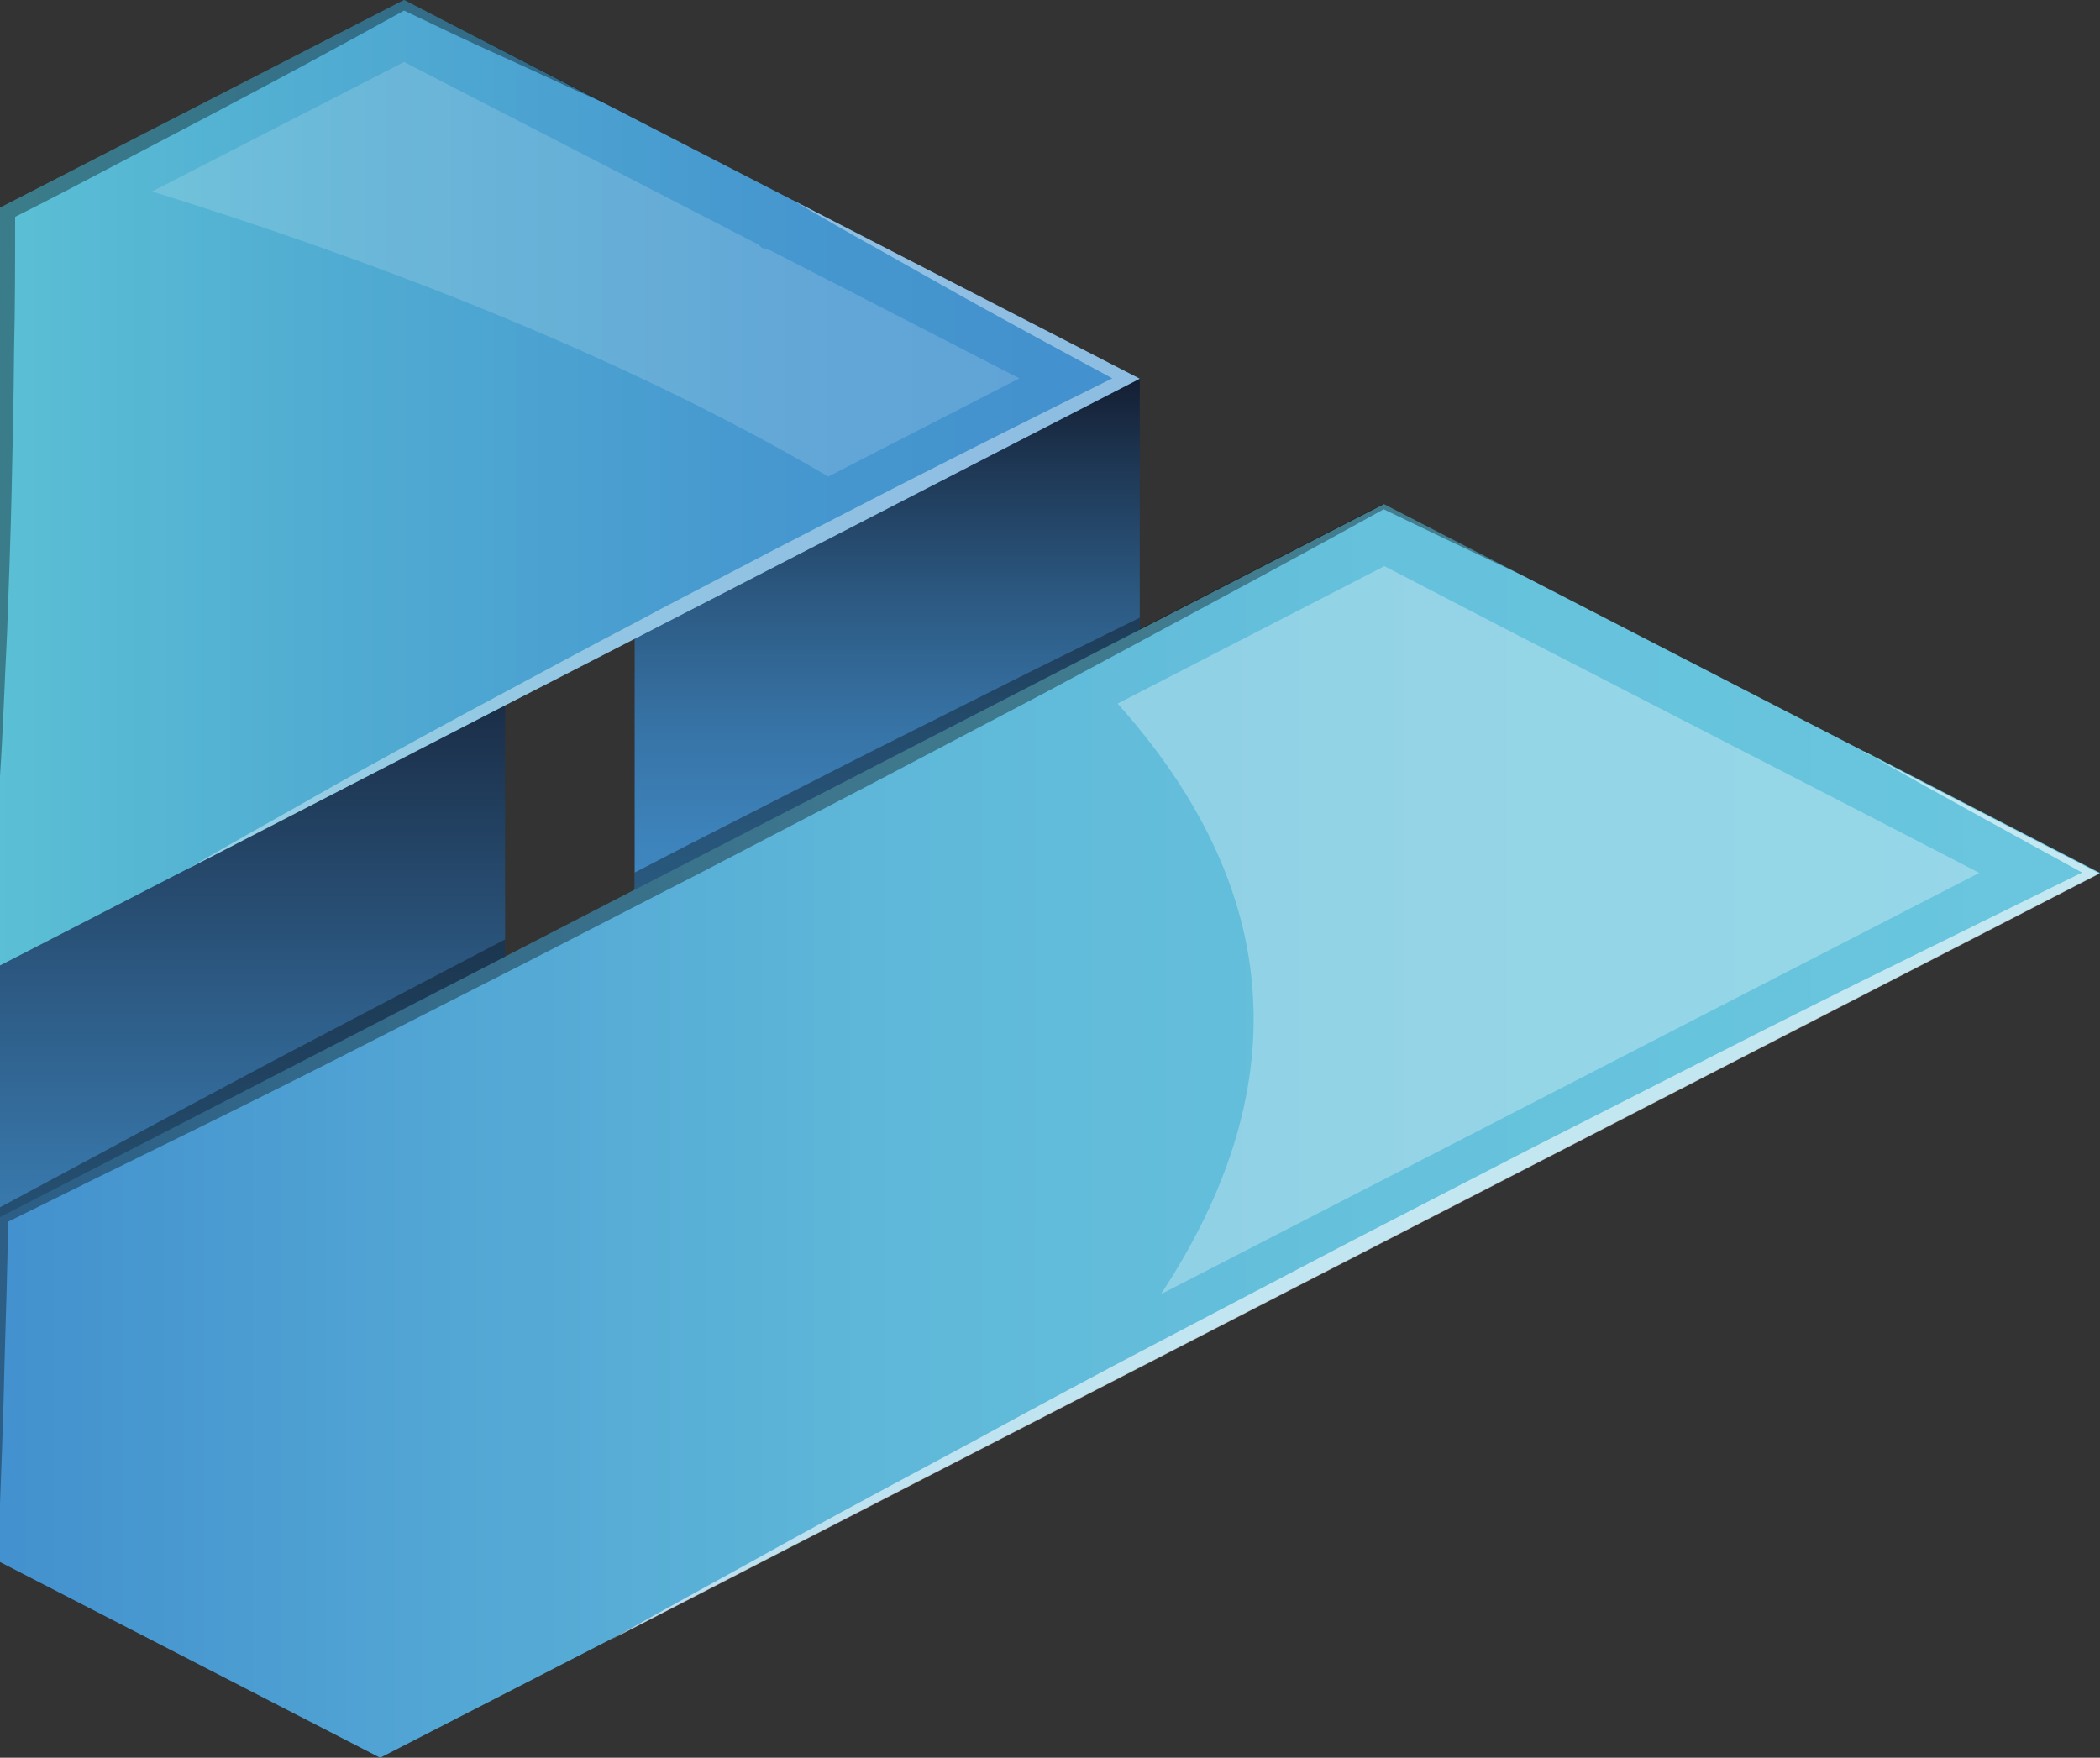
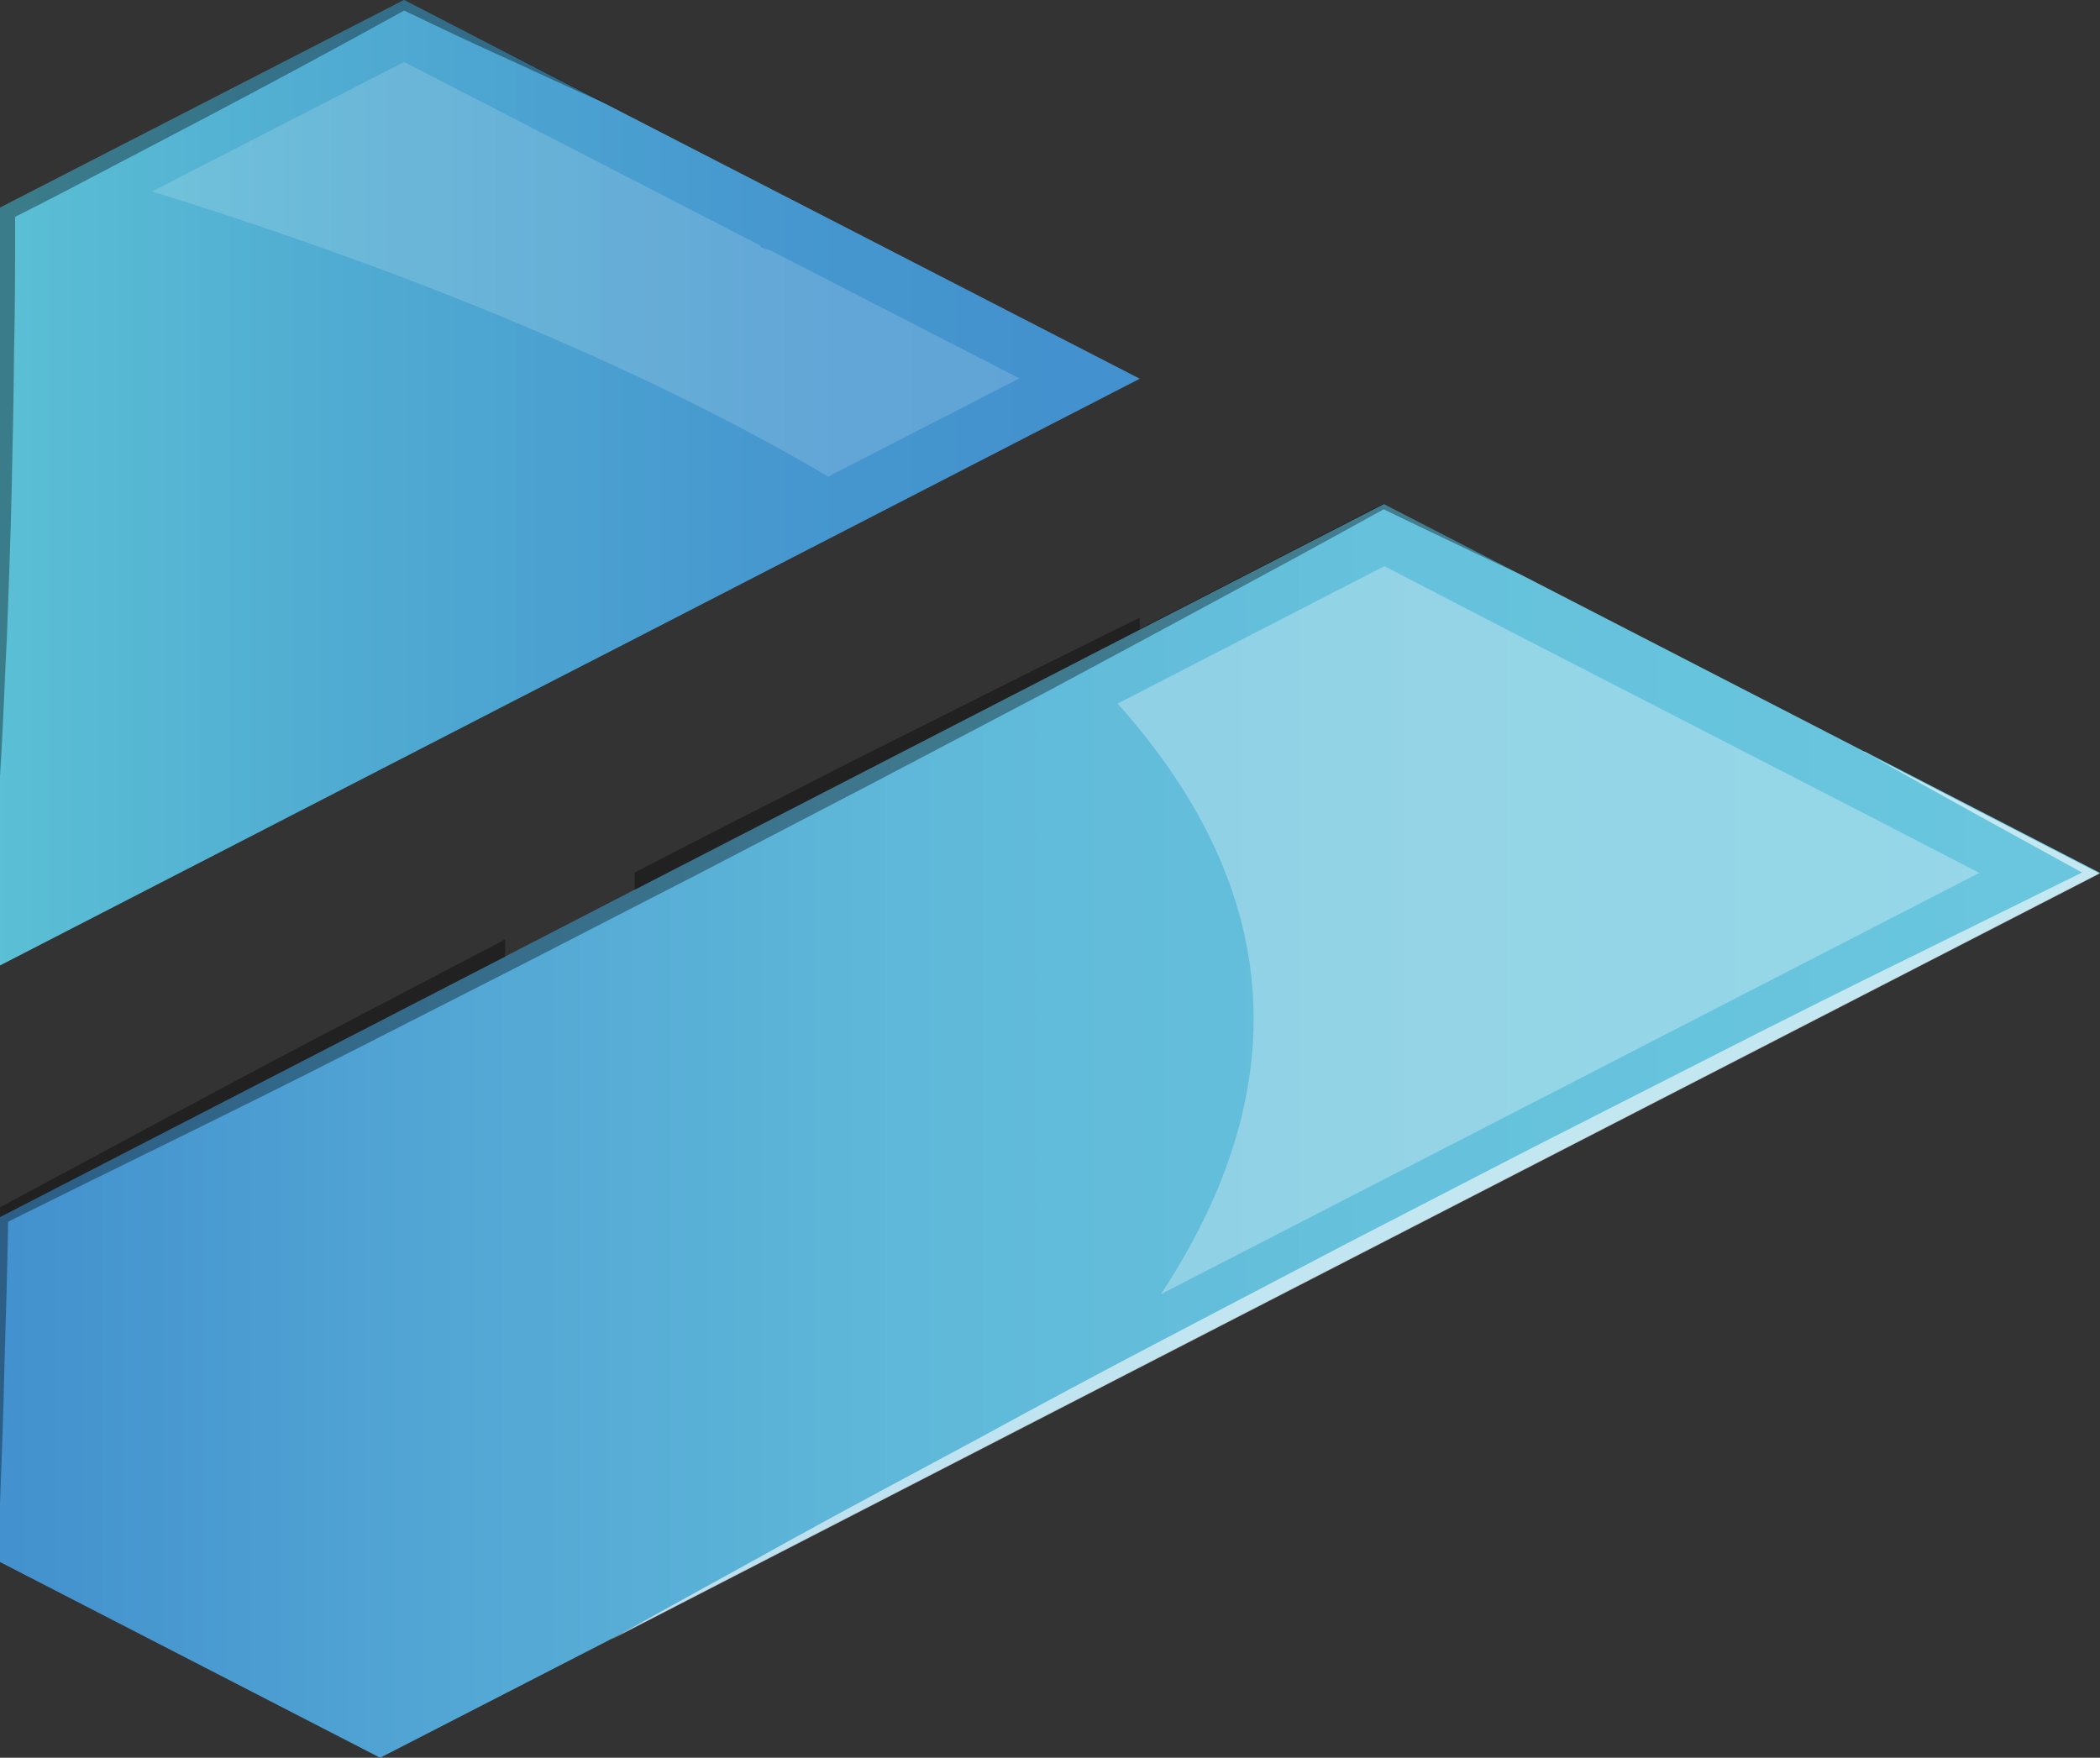
<svg xmlns="http://www.w3.org/2000/svg" viewBox="0 0 59.66 49.94">
  <rect x="0" y="0" width="59.66" height="49.94" fill="#333333" stroke="none" />
  <defs>
    <style>      .cls-1 {        fill: url(#linear-gradient-4);      }      .cls-2 {        fill: url(#linear-gradient-3);      }      .cls-3 {        fill: url(#linear-gradient-2);      }      .cls-4 {        fill: url(#linear-gradient);      }      .cls-5 {        isolation: isolate;      }      .cls-6 {        opacity: .6;      }      .cls-6, .cls-7, .cls-8, .cls-9 {        fill: #fff;        mix-blend-mode: screen;      }      .cls-7 {        opacity: .4;      }      .cls-8 {        opacity: .3;      }      .cls-9 {        opacity: .16;      }      .cls-10 {        fill: #010101;        mix-blend-mode: multiply;        opacity: .35;      }    </style>
    <linearGradient id="linear-gradient" x1="-258.56" y1="-284.31" x2="-240.14" y2="-284.31" gradientTransform="translate(-259.11 -229.39) rotate(-90) scale(1 -1)" gradientUnits="userSpaceOnUse">
      <stop offset="0" stop-color="#4391ce" />
      <stop offset=".14" stop-color="#418dc9" />
      <stop offset=".3" stop-color="#3d82ba" />
      <stop offset=".48" stop-color="#3671a3" />
      <stop offset=".66" stop-color="#2c5982" />
      <stop offset=".85" stop-color="#1f3a58" />
      <stop offset="1" stop-color="#141e32" />
    </linearGradient>
    <linearGradient id="linear-gradient-2" x1="-269.24" y1="-266.28" x2="-246.55" y2="-266.28" gradientTransform="translate(-259.11 -229.39) rotate(-90) scale(1 -1)" gradientUnits="userSpaceOnUse">
      <stop offset="0" stop-color="#4391ce" />
      <stop offset=".17" stop-color="#3c82b9" />
      <stop offset=".51" stop-color="#2d5b85" />
      <stop offset="1" stop-color="#141e32" />
      <stop offset="1" stop-color="#141e32" />
    </linearGradient>
    <linearGradient id="linear-gradient-3" x1="-243.1" y1="-257.89" x2="-243.1" y2="-289.27" gradientTransform="translate(-259.11 -229.39) rotate(-90) scale(1 -1)" gradientUnits="userSpaceOnUse">
      <stop offset="0" stop-color="#5cc2d5" />
      <stop offset=".32" stop-color="#51add2" />
      <stop offset=".73" stop-color="#4698cf" />
      <stop offset="1" stop-color="#4391ce" />
    </linearGradient>
    <linearGradient id="linear-gradient-4" x1="-261.52" y1="-317.03" x2="-261.52" y2="-259.44" gradientTransform="translate(-259.11 -229.39) rotate(-90) scale(1 -1)" gradientUnits="userSpaceOnUse">
      <stop offset="0" stop-color="#69c6de" />
      <stop offset=".3" stop-color="#66c2dc" />
      <stop offset=".56" stop-color="#5fb8d9" />
      <stop offset=".79" stop-color="#52a6d4" />
      <stop offset="1" stop-color="#4391ce" />
    </linearGradient>
  </defs>
  <g class="cls-5">
    <g id="Ebene_2" data-name="Ebene 2">
      <g id="Ebene_1-2" data-name="Ebene 1">
        <g>
-           <rect class="cls-4" x="18.03" y="10.75" width="14.35" height="18.42" />
-           <rect class="cls-3" y="17.17" width="14.35" height="22.68" />
          <path class="cls-2" d="M11.48,0L0,5.9v21.53l5.36-2.76s.04-.02.06-.03l8.93-4.6,3.68-1.89,14.35-7.39-9.87-5.08s-.02,0-.02-.01l-5.17-2.66s-.02-.01-.02-.01L11.48,0Z" />
          <path class="cls-1" d="M39.32,14.32l-6.94,3.57-14.35,7.39-3.68,1.9L0,34.58v9.8l10.8,5.56,6.52-3.35s.03-.02.04-.02l42.3-21.77-6.63-3.42s-.05-.02-.07-.03l-9.61-4.95s-.03-.02-.04-.02l-3.98-2.05Z" />
          <path class="cls-6" d="M52.95,21.35c1.09.62,2.19,1.23,3.29,1.84l2.91,1.6-4.95,2.44c-1.78.87-3.55,1.76-5.32,2.66l-5.31,2.7-5.29,2.73-5.27,2.76c-1.76.92-3.51,1.86-5.25,2.81-1.74.94-3.5,1.87-5.24,2.83-1.72.96-3.45,1.89-5.17,2.87l42.3-21.77-6.63-3.42s-.05-.02-.07-.03Z" />
          <path class="cls-10" d="M32.38,17.9v-.35l-3.06,1.51-4.94,2.48-4.92,2.51-1.43.74v.49l-3.68,1.9v-.49l-4.7,2.46c-3.23,1.68-6.43,3.43-9.65,5.15v8.42c.04-.96.07-1.92.1-2.88.01-.4.02-.8.03-1.2.04-1.31.08-2.62.1-3.93,3.26-1.62,6.54-3.2,9.78-4.85l4.34-2.21.59-.3,3.09-1.59,1.83-.94,4.9-2.55,4.89-2.57,2.72-1.46,2.15-1.16c1.6-.86,3.2-1.73,4.79-2.61,1.32.64,2.64,1.27,3.97,1.89l-3.98-2.05-6.94,3.57Z" />
-           <path class="cls-7" d="M22.51,5.68c.8.47,1.59.93,2.39,1.37l2.43,1.37c1.42.79,2.84,1.56,4.27,2.33,0,0-.02,0-.02.01-2.06,1.02-4.11,2.05-6.15,3.09l-3.38,1.74-3.37,1.76c-.21.12-.43.23-.65.35-1.23.64-2.45,1.3-3.68,1.96-.79.42-1.58.85-2.37,1.28-1.11.61-2.22,1.22-3.32,1.85-1.1.62-2.21,1.24-3.3,1.88.02-.01.04-.02.06-.03l8.93-4.6,3.68-1.89,14.35-7.39-9.87-5.08Z" />
          <path class="cls-10" d="M11.48,0L0,5.9v16.15c.09-1.35.13-2.69.2-4.04.05-1.35.1-2.7.13-4.04.03-1.35.06-2.69.07-4.04.03-1.26.03-2.51.03-3.77.88-.44,1.76-.9,2.63-1.36l2.86-1.5c1.86-.98,3.72-1.98,5.56-3,.94.45,1.88.9,2.84,1.33.99.45,1.97.92,2.98,1.35L11.48,0Z" />
          <path class="cls-9" d="M11.48,1.76l-7.16,3.68c5.75,1.78,13.08,4.49,19.21,8.1l5.43-2.79-7.06-3.63-.26-.08-.09-.09L11.48,1.76Z" />
          <path class="cls-8" d="M39.32,16.09l-7.57,3.9c4.16,4.65,5.54,10.24,1.23,16.78l23.25-11.97-3.87-2-.07-.03-.05-.03-9.66-4.97-3.26-1.69Z" />
        </g>
      </g>
    </g>
  </g>
</svg>